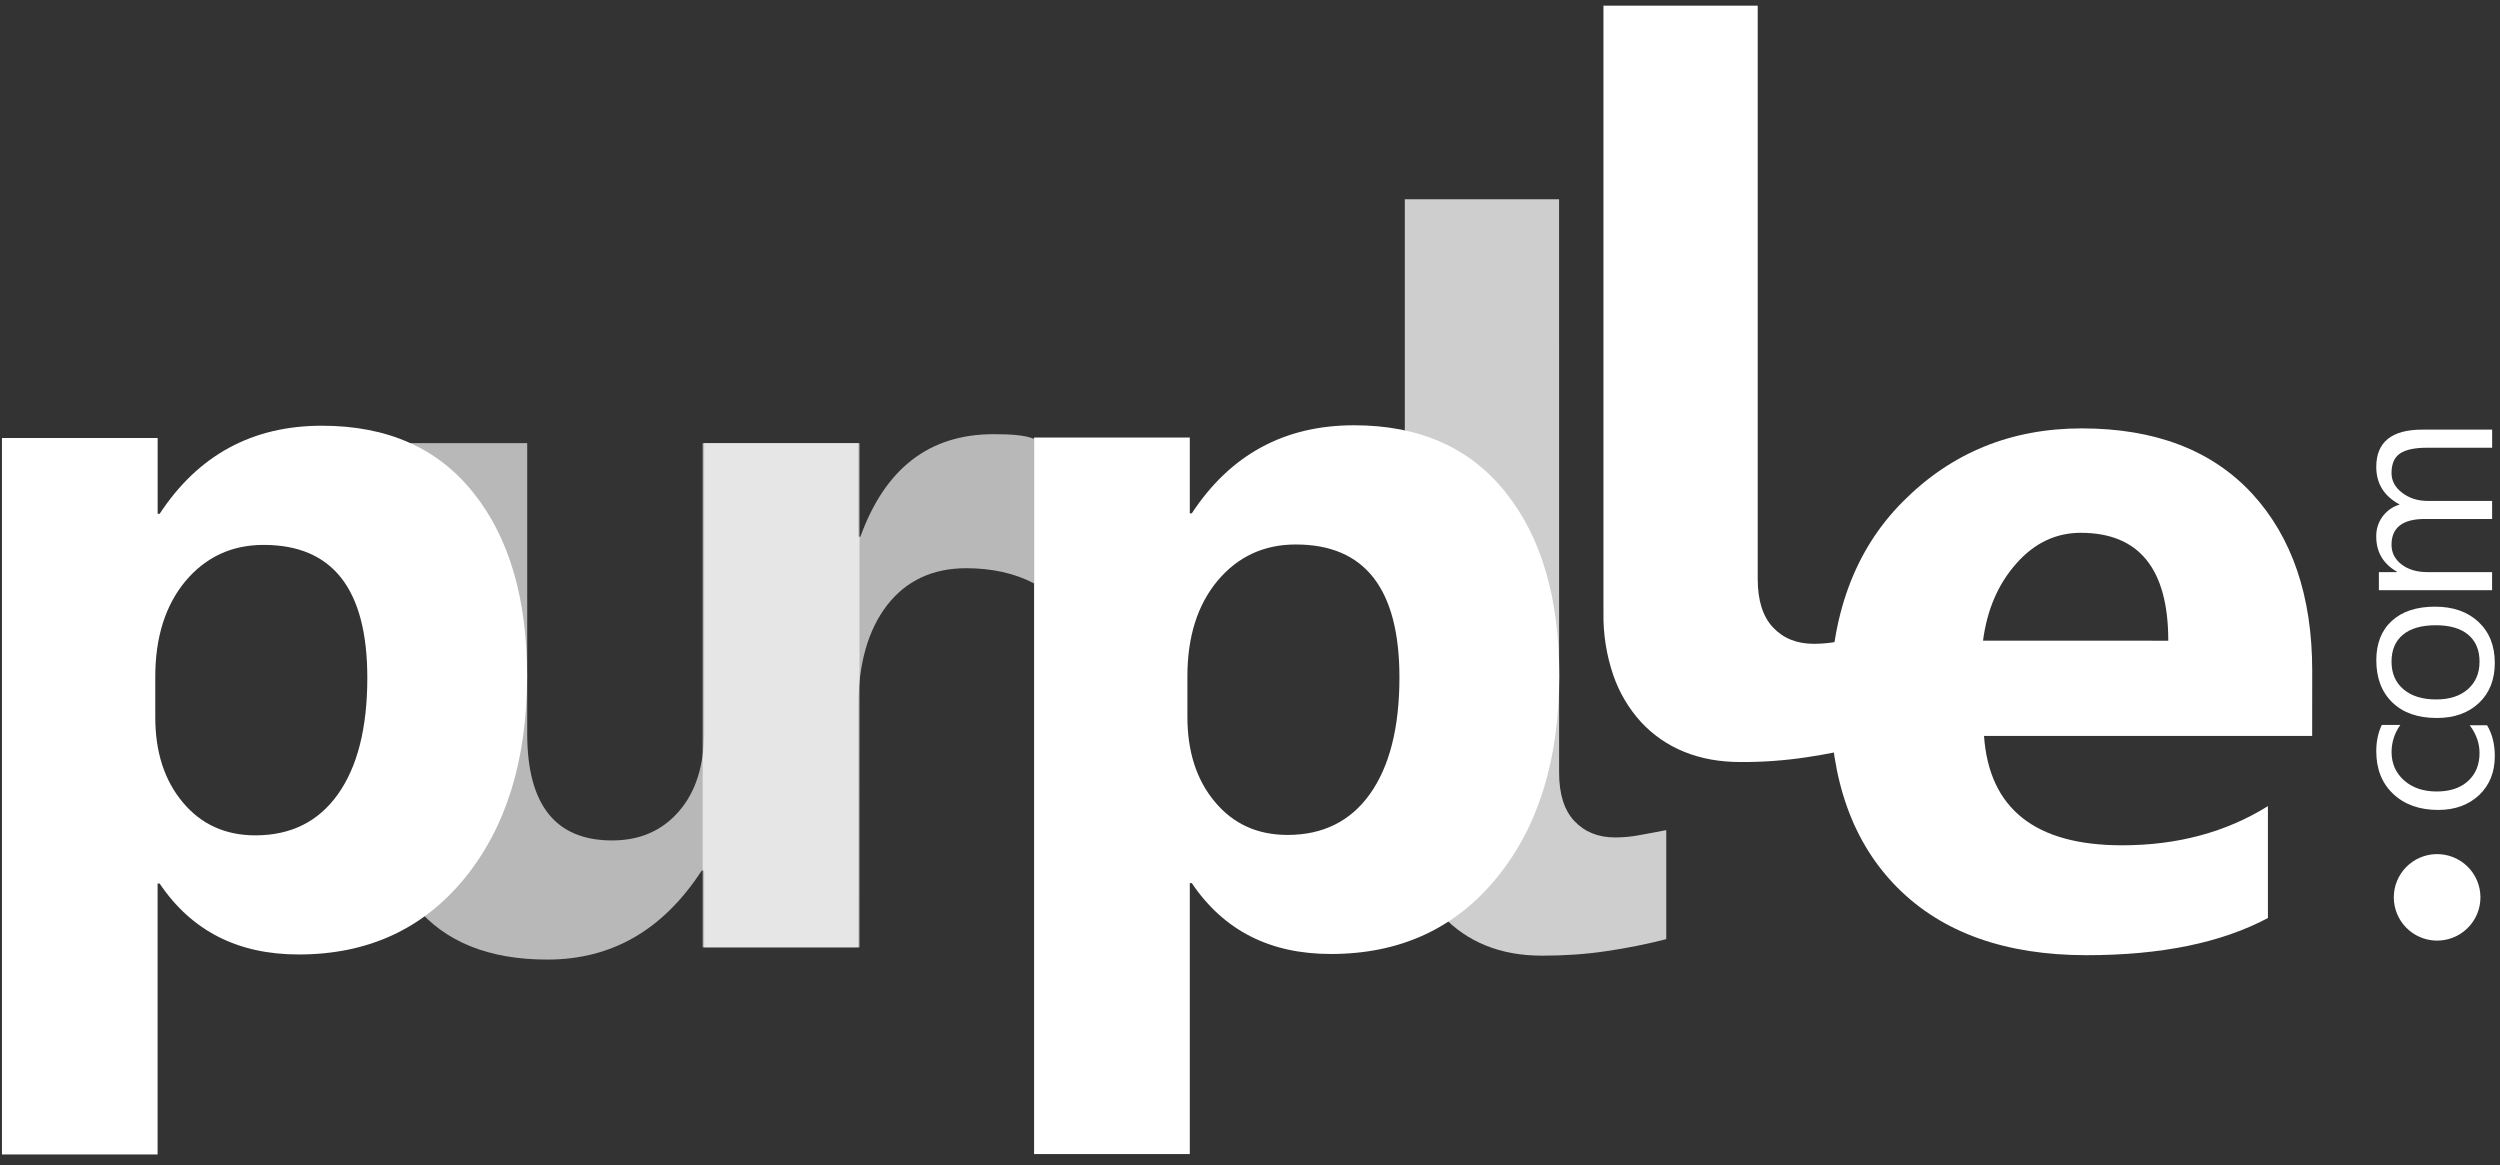
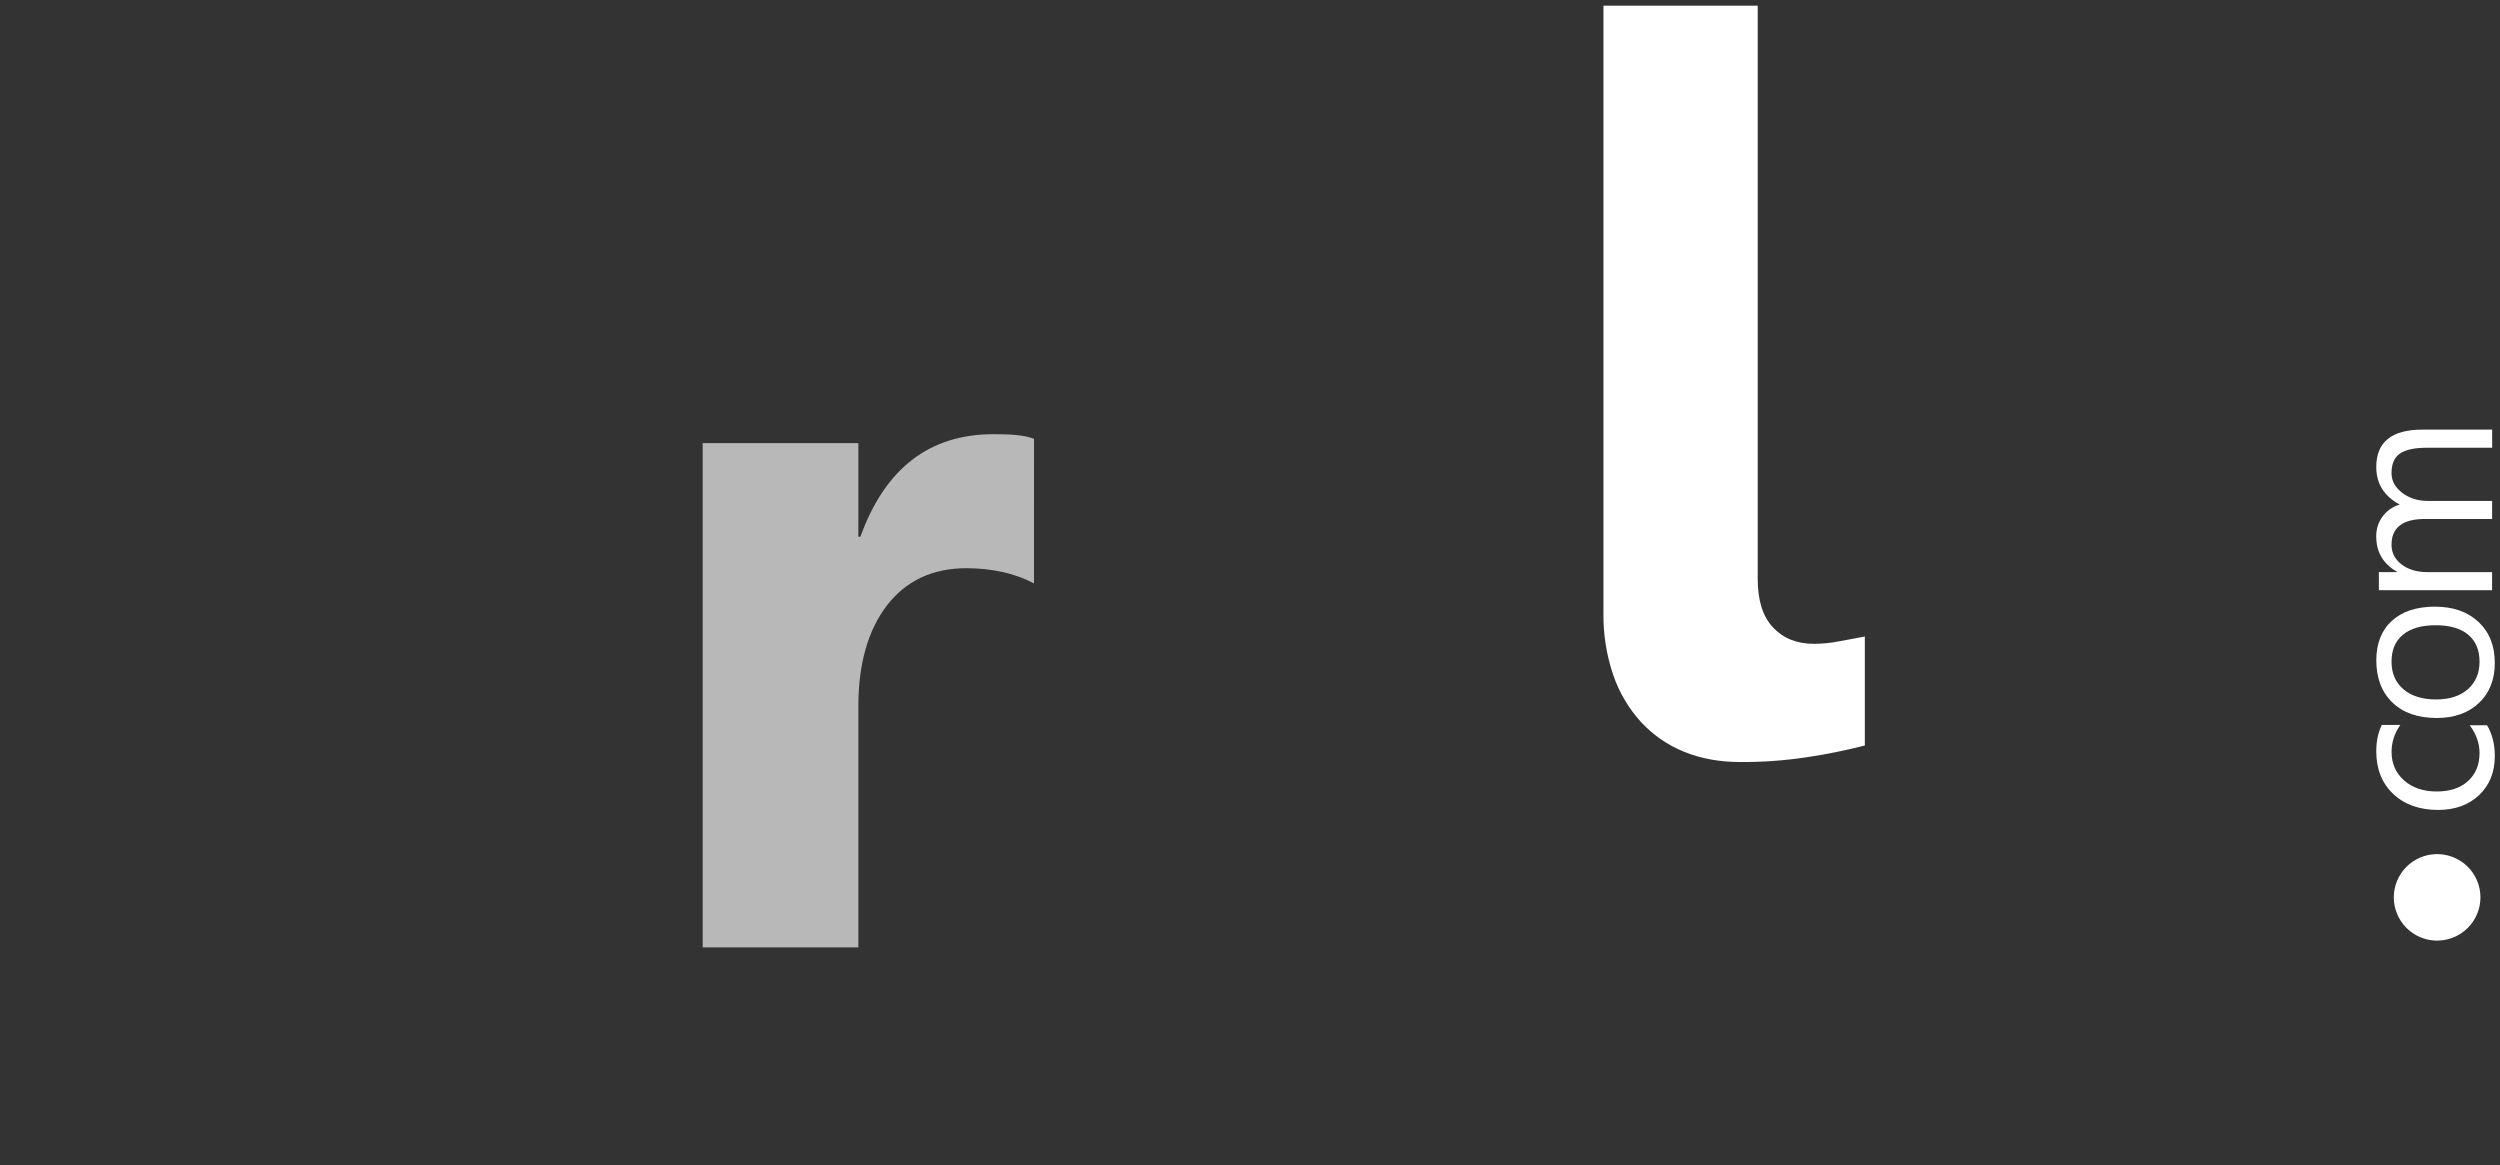
<svg xmlns="http://www.w3.org/2000/svg" fill="none" viewBox="0 0 221 103" height="103" width="221">
  <rect x="0" y="0" width="221" height="103" fill="#333333" stroke="none" />
-   <path fill="white" d="M13.726 59.832V63.4C13.726 66.476 14.532 68.986 16.165 70.935C17.787 72.878 19.93 73.845 22.576 73.845C25.702 73.845 28.143 72.641 29.866 70.218C31.592 67.8 32.471 64.364 32.471 59.924C32.471 52.077 29.407 48.169 23.306 48.169C20.493 48.169 18.192 49.237 16.401 51.363C14.619 53.503 13.726 56.328 13.726 59.832ZM14.112 78.107H13.932V102.054H0.172V38.722H13.935V45.422H14.112C17.519 40.237 22.295 37.634 28.456 37.634C34.248 37.634 38.711 39.61 41.861 43.577C45.015 47.531 46.595 52.921 46.595 59.742C46.595 67.173 44.748 73.131 41.076 77.632C37.398 82.134 32.505 84.375 26.406 84.375C21.031 84.377 16.939 82.297 14.112 78.107Z" />
  <path fill="white" d="M91.405 51.577C89.738 50.674 87.638 50.23 85.433 50.23C82.44 50.23 80.103 51.329 78.41 53.511C76.729 55.71 75.879 58.682 75.879 62.455V83.748H62.116V39.172H75.879V47.446H76.059C78.244 41.398 82.161 38.382 87.829 38.382C89.29 38.382 90.586 38.452 91.408 38.795L91.405 51.577Z" opacity="0.65" />
  <path fill="white" d="M220.306 37.982V39.579H214.556C213.447 39.579 212.647 39.754 212.155 40.094C211.656 40.437 211.411 41.01 211.411 41.817C211.411 42.501 211.721 43.083 212.349 43.56C212.977 44.038 213.72 44.28 214.596 44.28H220.303V45.877H214.362C212.394 45.877 211.411 46.639 211.411 48.155C211.411 48.858 211.704 49.434 212.293 49.892C212.884 50.348 213.65 50.575 214.593 50.575H220.301V52.175H210.293V50.575H211.879V50.533C210.659 49.828 210.06 48.793 210.06 47.432C210.045 46.798 210.24 46.176 210.615 45.664C210.991 45.152 211.525 44.778 212.135 44.601C210.752 43.858 210.062 42.754 210.062 41.277C210.062 39.081 211.42 37.979 214.137 37.979H220.306V37.982ZM211.411 58.49C211.411 59.517 211.76 60.329 212.464 60.931C213.165 61.53 214.126 61.831 215.359 61.831C216.544 61.831 217.476 61.527 218.163 60.922C218.848 60.315 219.191 59.505 219.191 58.493C219.191 57.456 218.853 56.663 218.183 56.103C217.516 55.547 216.561 55.271 215.319 55.271C214.069 55.271 213.103 55.547 212.428 56.103C211.752 56.657 211.411 57.453 211.411 58.49ZM220.54 58.606C220.54 60.082 220.072 61.26 219.14 62.143C218.206 63.023 216.964 63.47 215.418 63.47C213.734 63.47 212.425 63.009 211.479 62.092C210.535 61.173 210.065 59.933 210.065 58.369C210.065 56.882 210.524 55.721 211.442 54.88C212.36 54.042 213.636 53.629 215.26 53.629C216.86 53.629 218.135 54.079 219.098 54.976C220.061 55.881 220.54 57.09 220.54 58.606ZM219.847 64.1C220.312 64.864 220.54 65.781 220.54 66.835C220.54 68.261 220.078 69.411 219.152 70.288C218.222 71.16 217.017 71.598 215.536 71.598C213.889 71.598 212.56 71.126 211.56 70.184C210.564 69.242 210.062 67.983 210.062 66.405C210.062 65.525 210.229 64.755 210.55 64.083H212.191C211.688 64.776 211.416 65.611 211.414 66.467C211.414 67.488 211.78 68.326 212.515 68.983C213.244 69.633 214.21 69.968 215.401 69.968C216.575 69.968 217.499 69.661 218.175 69.043C218.85 68.427 219.191 67.603 219.191 66.568C219.191 65.697 218.898 64.876 218.321 64.111H219.847V64.1ZM215.336 75.504C215.848 75.49 216.357 75.578 216.833 75.764C217.31 75.95 217.745 76.229 218.111 76.585C218.478 76.941 218.77 77.367 218.969 77.838C219.168 78.308 219.271 78.814 219.271 79.325C219.271 79.836 219.169 80.341 218.97 80.812C218.771 81.283 218.48 81.709 218.113 82.065C217.747 82.422 217.313 82.701 216.836 82.887C216.36 83.073 215.851 83.162 215.339 83.149C214.342 83.122 213.394 82.708 212.698 81.994C212.002 81.28 211.613 80.324 211.612 79.328C211.612 78.331 212.001 77.374 212.696 76.66C213.392 75.946 214.339 75.531 215.336 75.504Z" />
-   <path fill="white" d="M75.977 83.745H62.245V76.954H62.036C58.629 82.198 54.093 84.827 48.394 84.827C38.038 84.827 32.873 78.571 32.873 66.079V39.171H46.606V64.864C46.606 71.145 49.106 74.295 54.107 74.295C56.576 74.295 58.539 73.431 60.029 71.708C61.518 69.984 62.247 67.637 62.247 64.681V39.171H75.98L75.977 83.745Z" opacity="0.65" />
-   <path fill="white" d="M137.825 68.303C137.825 70.181 138.27 71.618 139.174 72.58C140.077 73.541 141.28 74.03 142.775 74.03C143.529 74.03 144.287 73.957 145.027 73.808C145.785 73.676 146.542 73.527 147.297 73.381V83.019C145.638 83.447 143.904 83.801 142.068 84.071C140.229 84.352 138.301 84.481 136.316 84.481C134.494 84.481 132.832 84.189 131.332 83.579C129.878 82.994 128.572 82.094 127.508 80.944C126.422 79.746 125.591 78.341 125.064 76.814C124.459 75.052 124.161 73.199 124.185 71.337V17.617H137.822L137.825 68.303Z" opacity="0.76" />
  <path fill="white" d="M155.382 51.183C155.382 53.061 155.826 54.501 156.73 55.459C157.631 56.424 158.836 56.913 160.329 56.913C161.089 56.913 161.841 56.84 162.581 56.691C163.342 56.559 164.093 56.41 164.851 56.264V65.902C163.192 66.329 161.455 66.684 159.619 66.954C157.716 67.236 155.794 67.373 153.869 67.364C152.051 67.364 150.386 67.072 148.888 66.462C147.434 65.877 146.128 64.978 145.065 63.827C143.977 62.63 143.145 61.225 142.618 59.697C142.016 57.934 141.721 56.082 141.745 54.219V0.5H155.382V51.183Z" />
-   <path fill="white" d="M104.966 59.792V63.36C104.966 66.436 105.768 68.947 107.404 70.895C109.026 72.841 111.169 73.808 113.818 73.808C116.938 73.808 119.385 72.605 121.108 70.181C122.831 67.758 123.71 64.327 123.71 59.885C123.71 52.041 120.646 48.132 114.548 48.132C111.735 48.132 109.428 49.201 107.643 51.326C105.858 53.46 104.966 56.286 104.966 59.792ZM105.354 78.068H105.177V102.018H91.413V38.679H105.177V45.38H105.354C108.761 40.195 113.534 37.594 119.698 37.594C125.487 37.594 129.952 39.571 133.106 43.538C136.26 47.486 137.839 52.878 137.839 59.702C137.839 67.131 135.995 73.088 132.318 77.587C128.643 82.094 123.747 84.332 117.648 84.332C112.272 84.335 108.181 82.257 105.354 78.068Z" />
-   <path fill="white" d="M191.676 56.638C191.676 50.286 189.097 47.1 183.936 47.1C181.745 47.1 179.83 48.006 178.234 49.825C176.617 51.647 175.654 53.924 175.3 56.635L191.676 56.638ZM204.395 65.059H175.387C175.843 71.497 179.92 74.725 187.588 74.725C192.478 74.725 196.778 73.572 200.484 71.261V81.153C196.378 83.34 191.04 84.439 184.459 84.439C177.285 84.439 171.712 82.454 167.739 78.473C163.783 74.506 161.795 68.956 161.795 61.85C161.795 54.478 163.932 48.63 168.232 44.323C172.515 40.018 177.777 37.87 184.028 37.87C190.507 37.87 195.531 39.796 199.079 43.628C202.621 47.477 204.4 52.704 204.4 59.289L204.395 65.059Z" />
</svg>